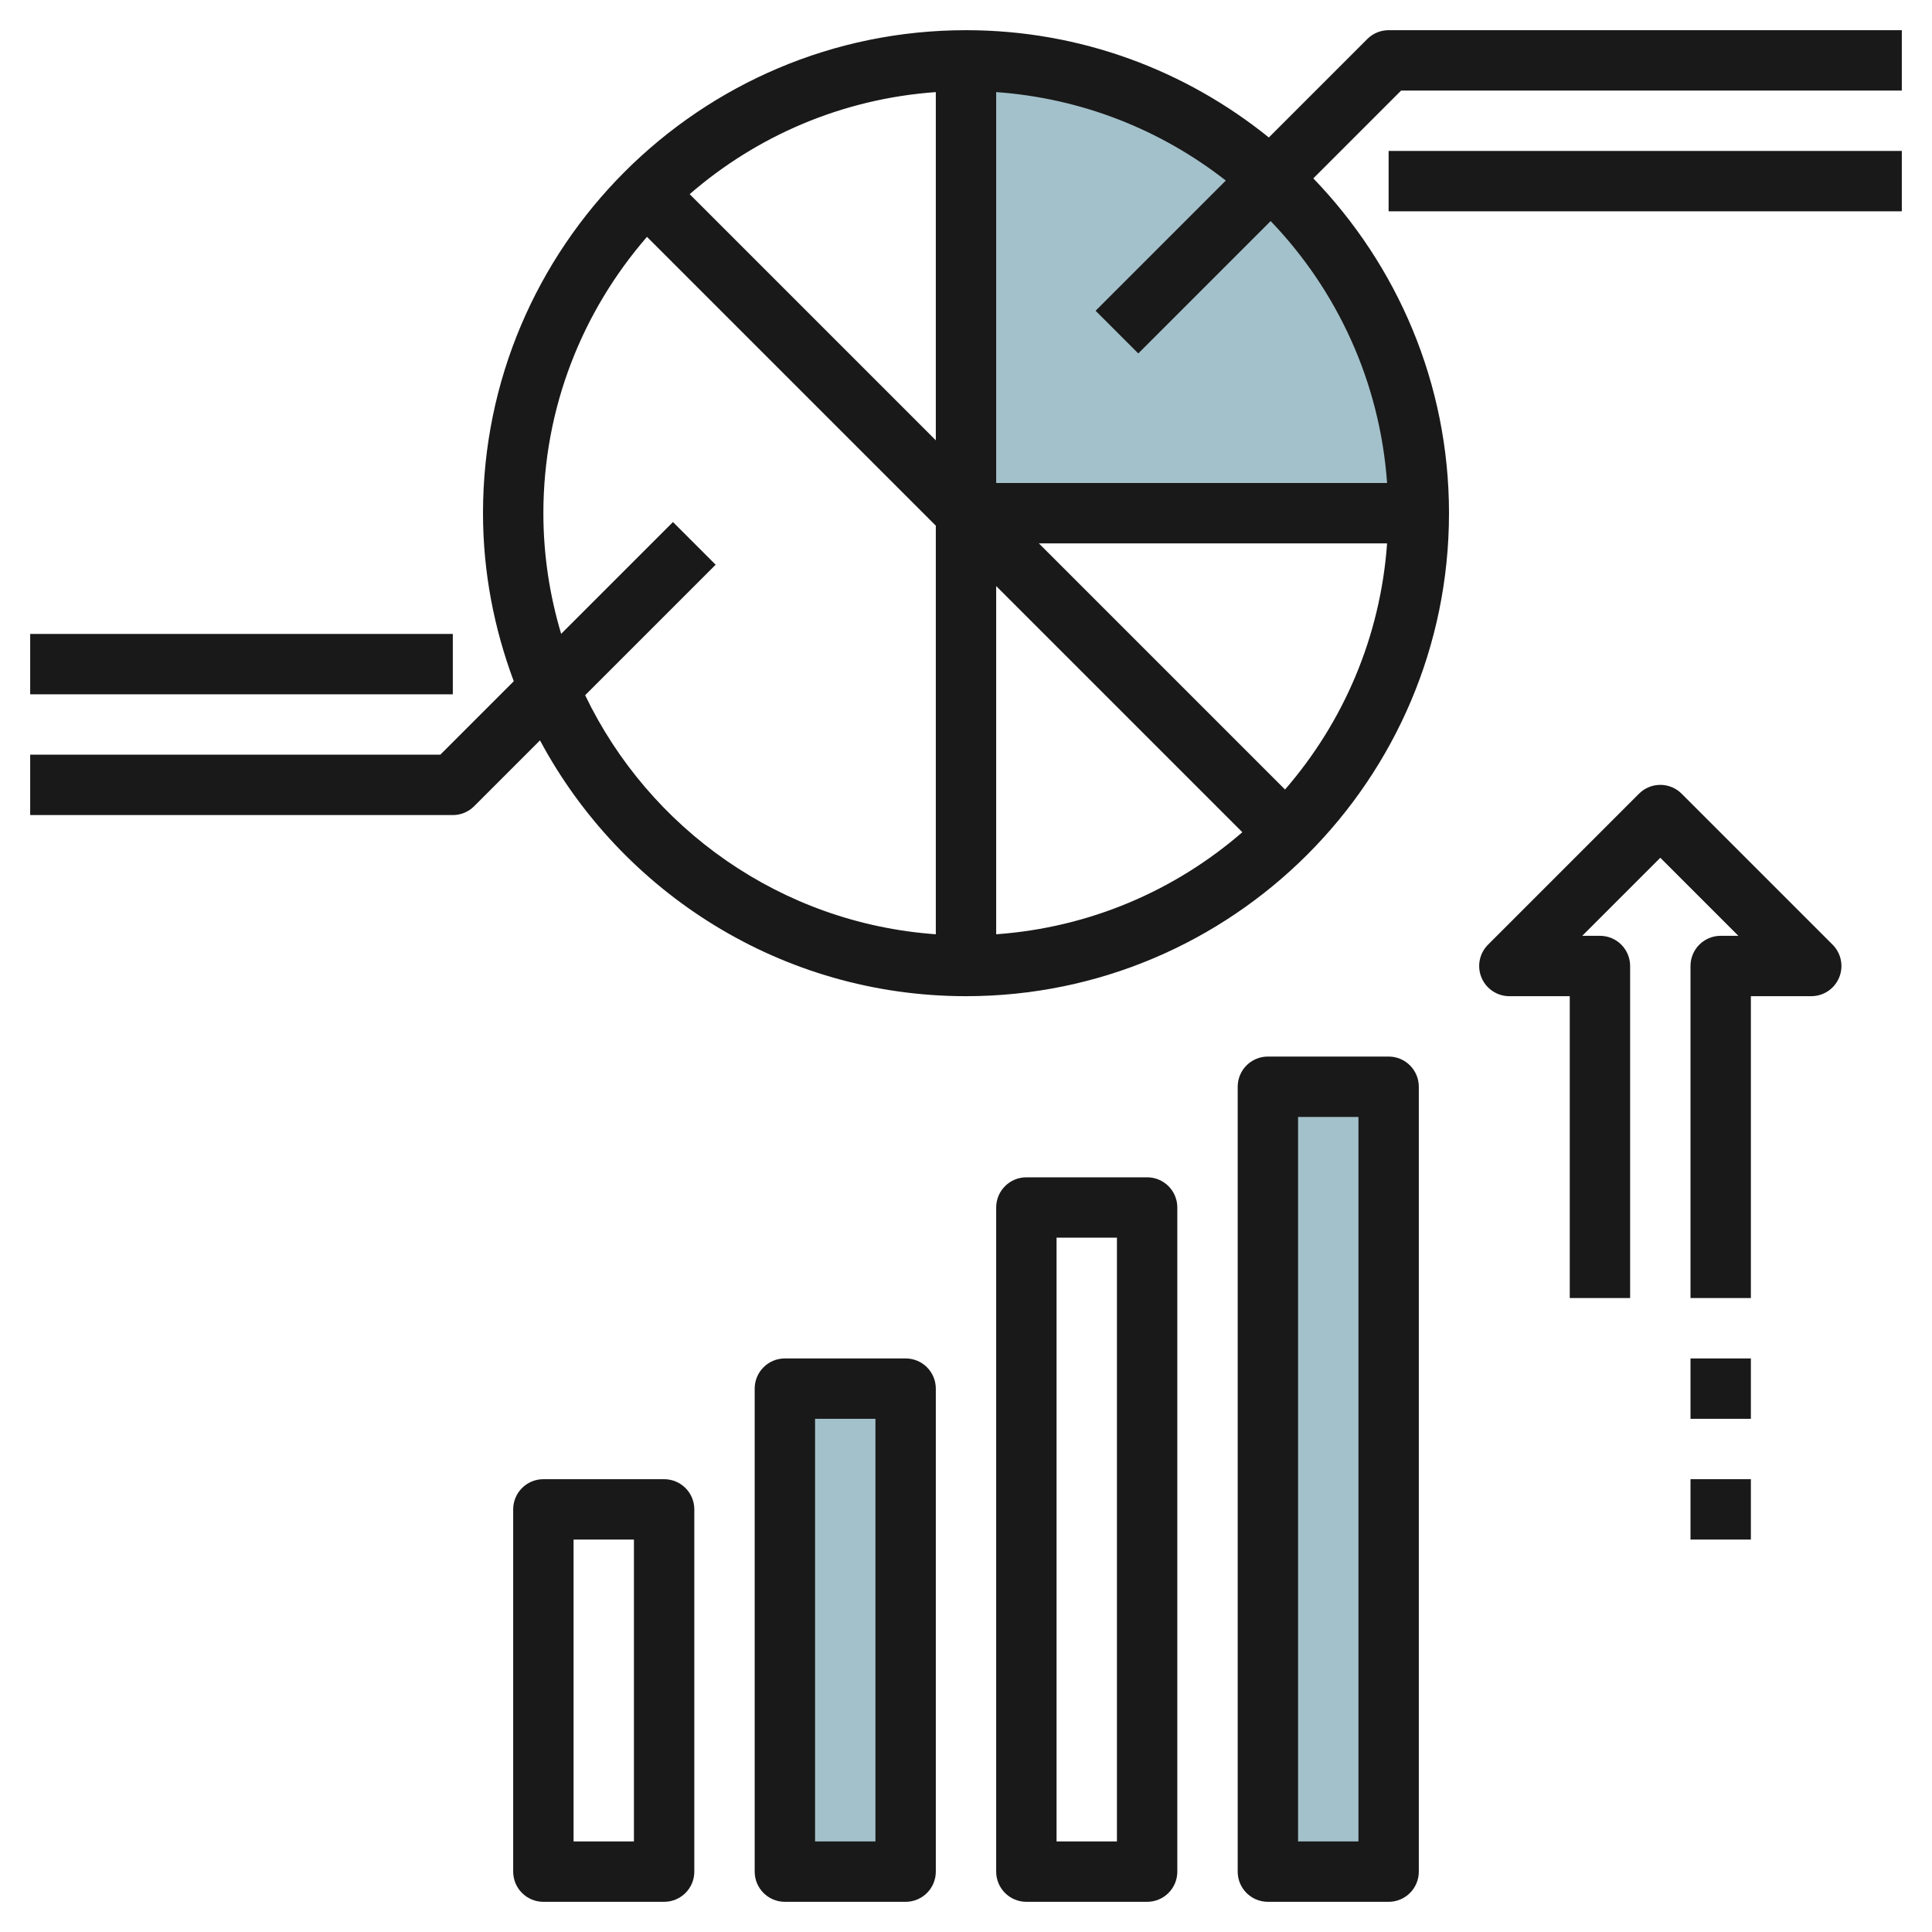
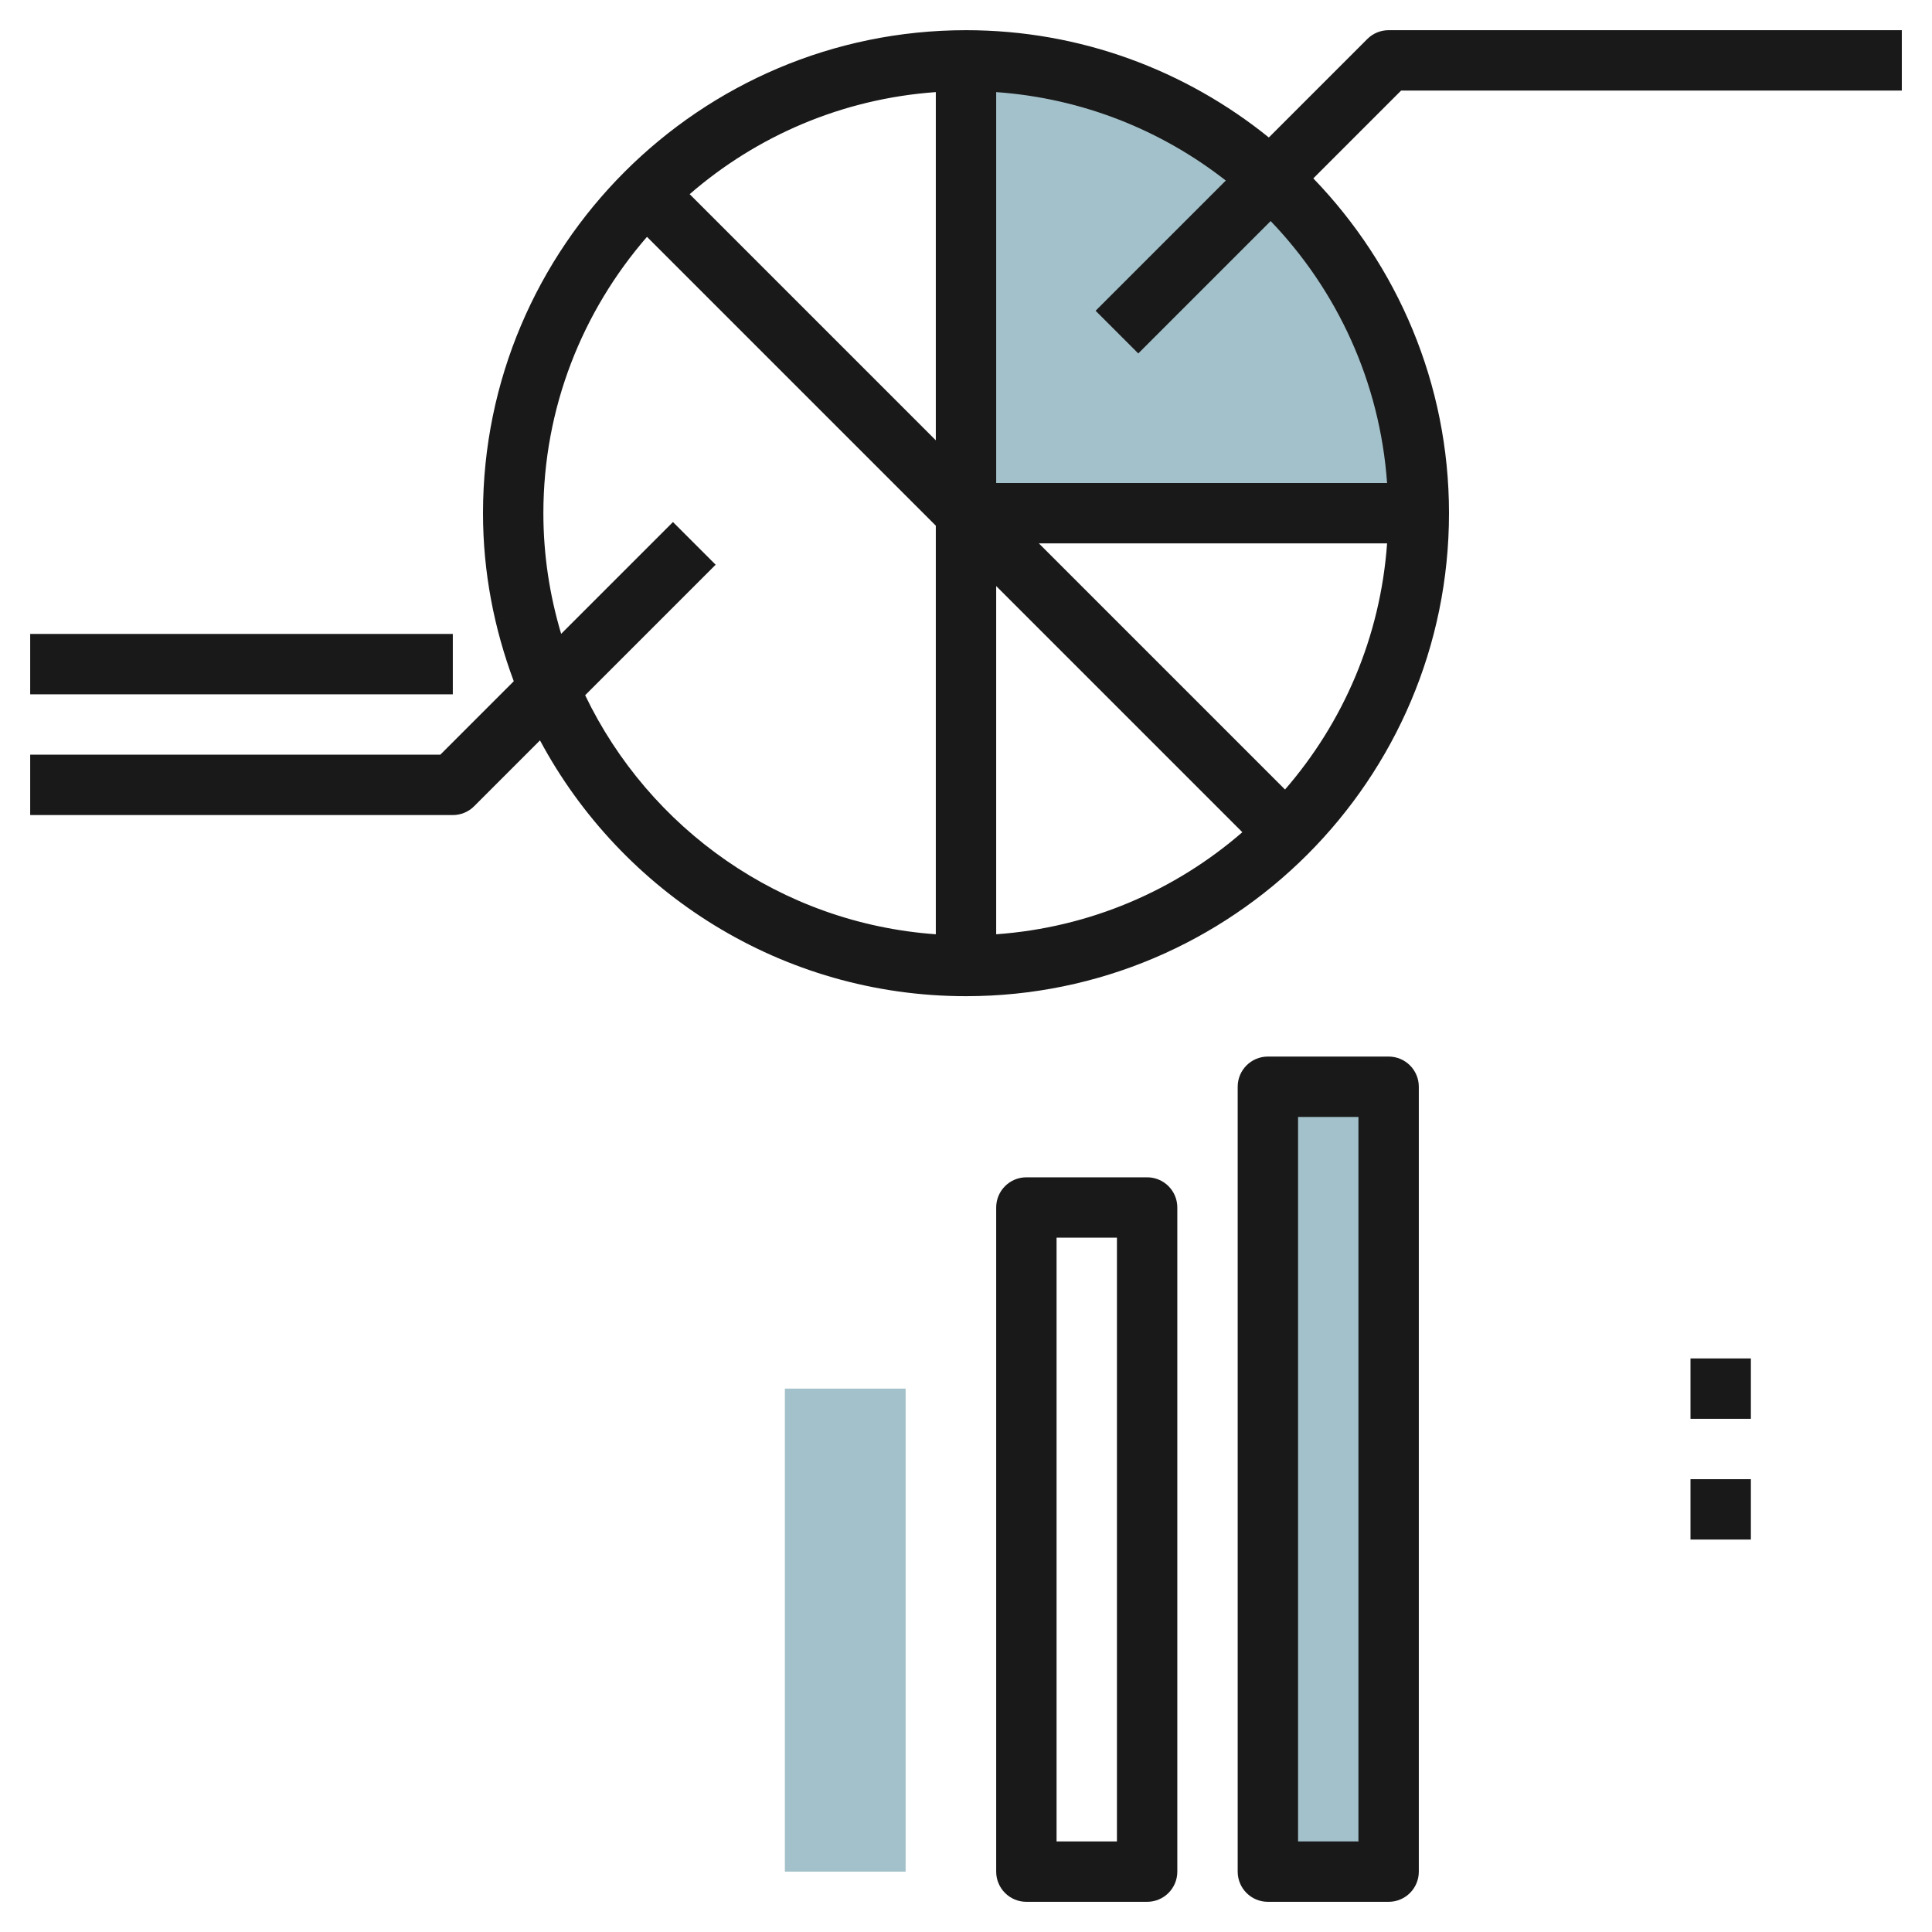
<svg xmlns="http://www.w3.org/2000/svg" id="Layer_3" enable-background="new 0 0 64 64" height="512" viewBox="0 0 64 64" width="512">
  <g>
    <path d="m32 2v15h15c0-8.284-6.716-15-15-15z" fill="#a3c1ca" />
    <path d="m26 46h4v16h-4z" fill="#a3c1ca" />
    <path d="m42 36h4v26h-4z" fill="#a3c1ca" />
    <g fill="#191919">
      <path d="m1 21h14v2h-14z" />
      <path d="m45.293 1.293-3.261 3.261c-2.747-2.218-6.235-3.554-10.032-3.554-8.822 0-16 7.178-16 16 0 1.96.371 3.83 1.019 5.567l-2.433 2.433h-13.586v2h14c.265 0 .52-.105.707-.293l2.181-2.181c2.698 5.037 8.009 8.474 14.112 8.474 8.822 0 16-7.178 16-16 0-4.306-1.718-8.212-4.495-11.091l2.909-2.909h16.586v-2h-17c-.265 0-.52.105-.707.293zm-12.293 18.121 8.154 8.154c-2.22 1.926-5.047 3.16-8.154 3.381zm1.414-1.414h11.535c-.221 3.108-1.455 5.934-3.381 8.154zm-3.414-3.414-8.154-8.154c2.22-1.926 5.047-3.16 8.154-3.381zm-11.616 8.444 4.323-4.323-1.414-1.414-3.704 3.704c-.379-1.268-.589-2.608-.589-3.997 0-3.501 1.3-6.697 3.432-9.154l9.568 9.568v13.535c-5.13-.365-9.494-3.499-11.616-7.919zm26.565-7.03h-12.949v-12.949c2.857.203 5.476 1.263 7.606 2.93l-4.313 4.313 1.414 1.414 4.385-4.385c2.197 2.289 3.618 5.32 3.857 8.677z" />
-       <path d="m46 5h17v2h-17z" />
-       <path d="m22 49h-4c-.552 0-1 .447-1 1v12c0 .553.448 1 1 1h4c.552 0 1-.447 1-1v-12c0-.553-.448-1-1-1zm-1 12h-2v-10h2z" />
-       <path d="m30 45h-4c-.552 0-1 .447-1 1v16c0 .553.448 1 1 1h4c.552 0 1-.447 1-1v-16c0-.553-.448-1-1-1zm-1 16h-2v-14h2z" />
      <path d="m38 39h-4c-.552 0-1 .447-1 1v22c0 .553.448 1 1 1h4c.552 0 1-.447 1-1v-22c0-.553-.448-1-1-1zm-1 22h-2v-20h2z" />
      <path d="m46 35h-4c-.552 0-1 .447-1 1v26c0 .553.448 1 1 1h4c.552 0 1-.447 1-1v-26c0-.553-.448-1-1-1zm-1 26h-2v-24h2z" />
-       <path d="m55.707 26.293c-.391-.391-1.023-.391-1.414 0l-5 5c-.286.286-.372.716-.217 1.09s.52.617.924.617h2v10h2v-11c0-.553-.448-1-1-1h-.586l2.586-2.586 2.586 2.586h-.586c-.552 0-1 .447-1 1v11h2v-10h2c.404 0 .769-.243.924-.617s.069-.804-.217-1.09z" />
      <path d="m56 45h2v2h-2z" />
      <path d="m56 49h2v2h-2z" />
    </g>
  </g>
</svg>